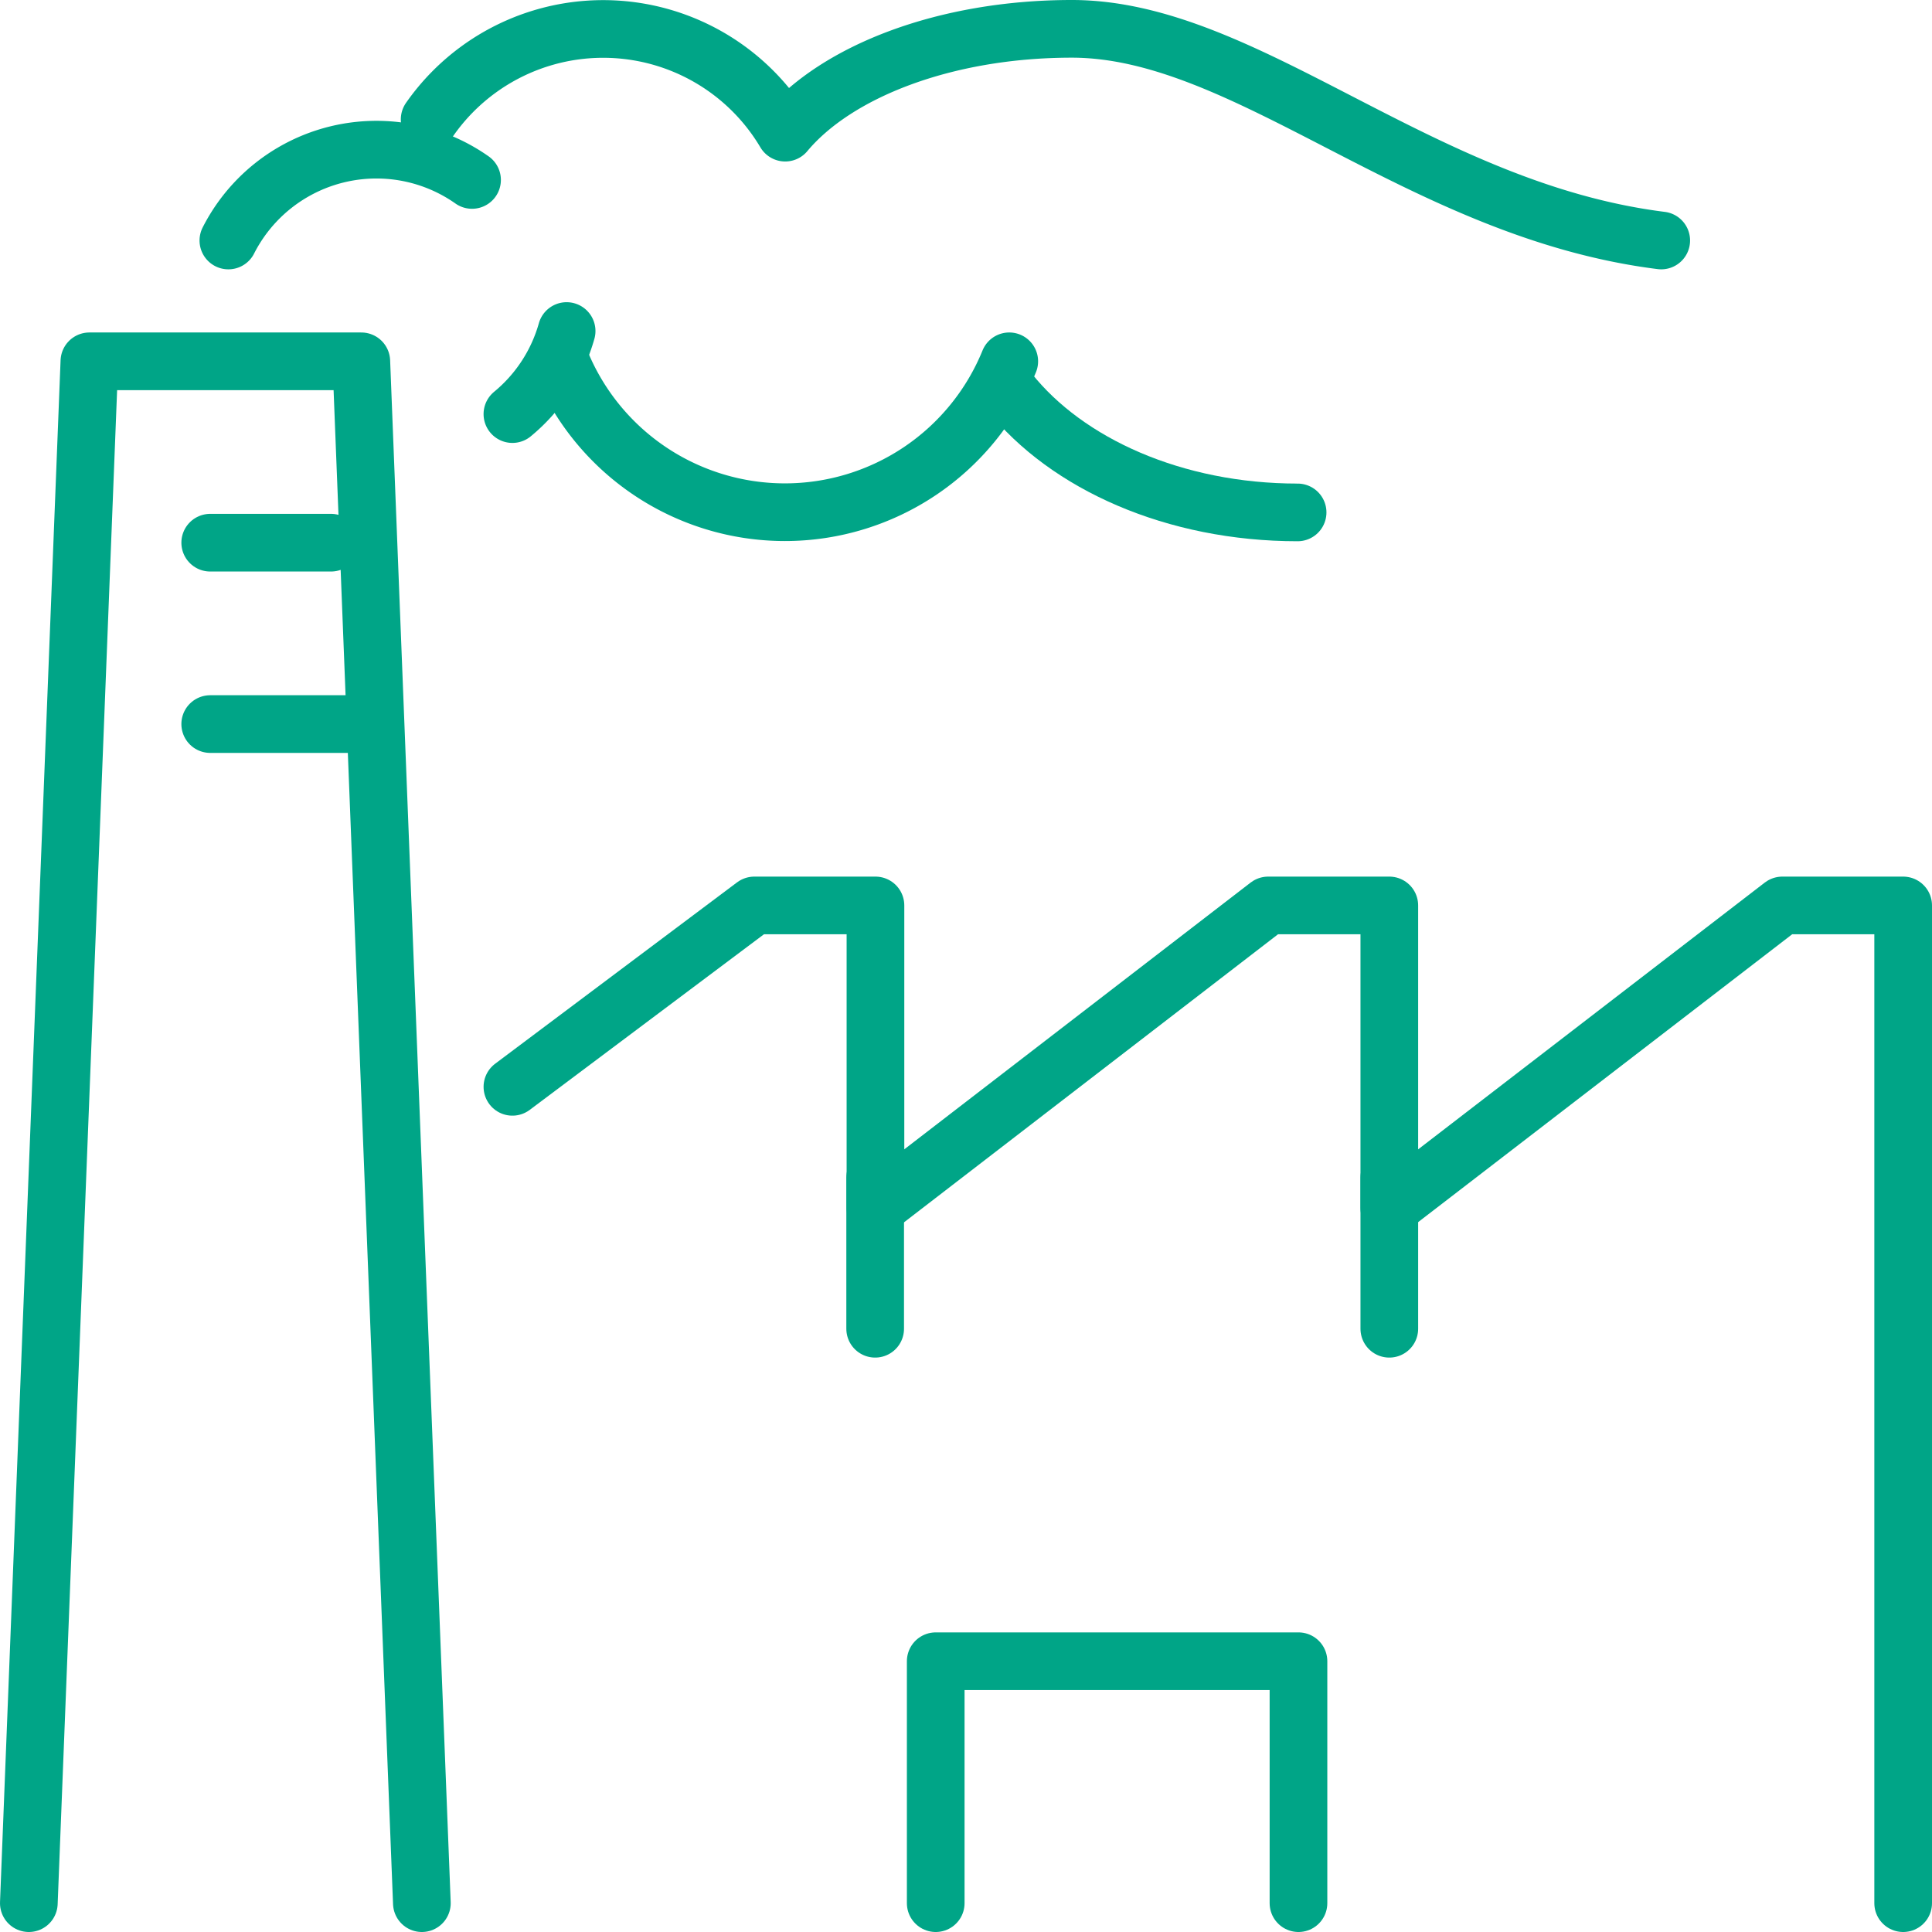
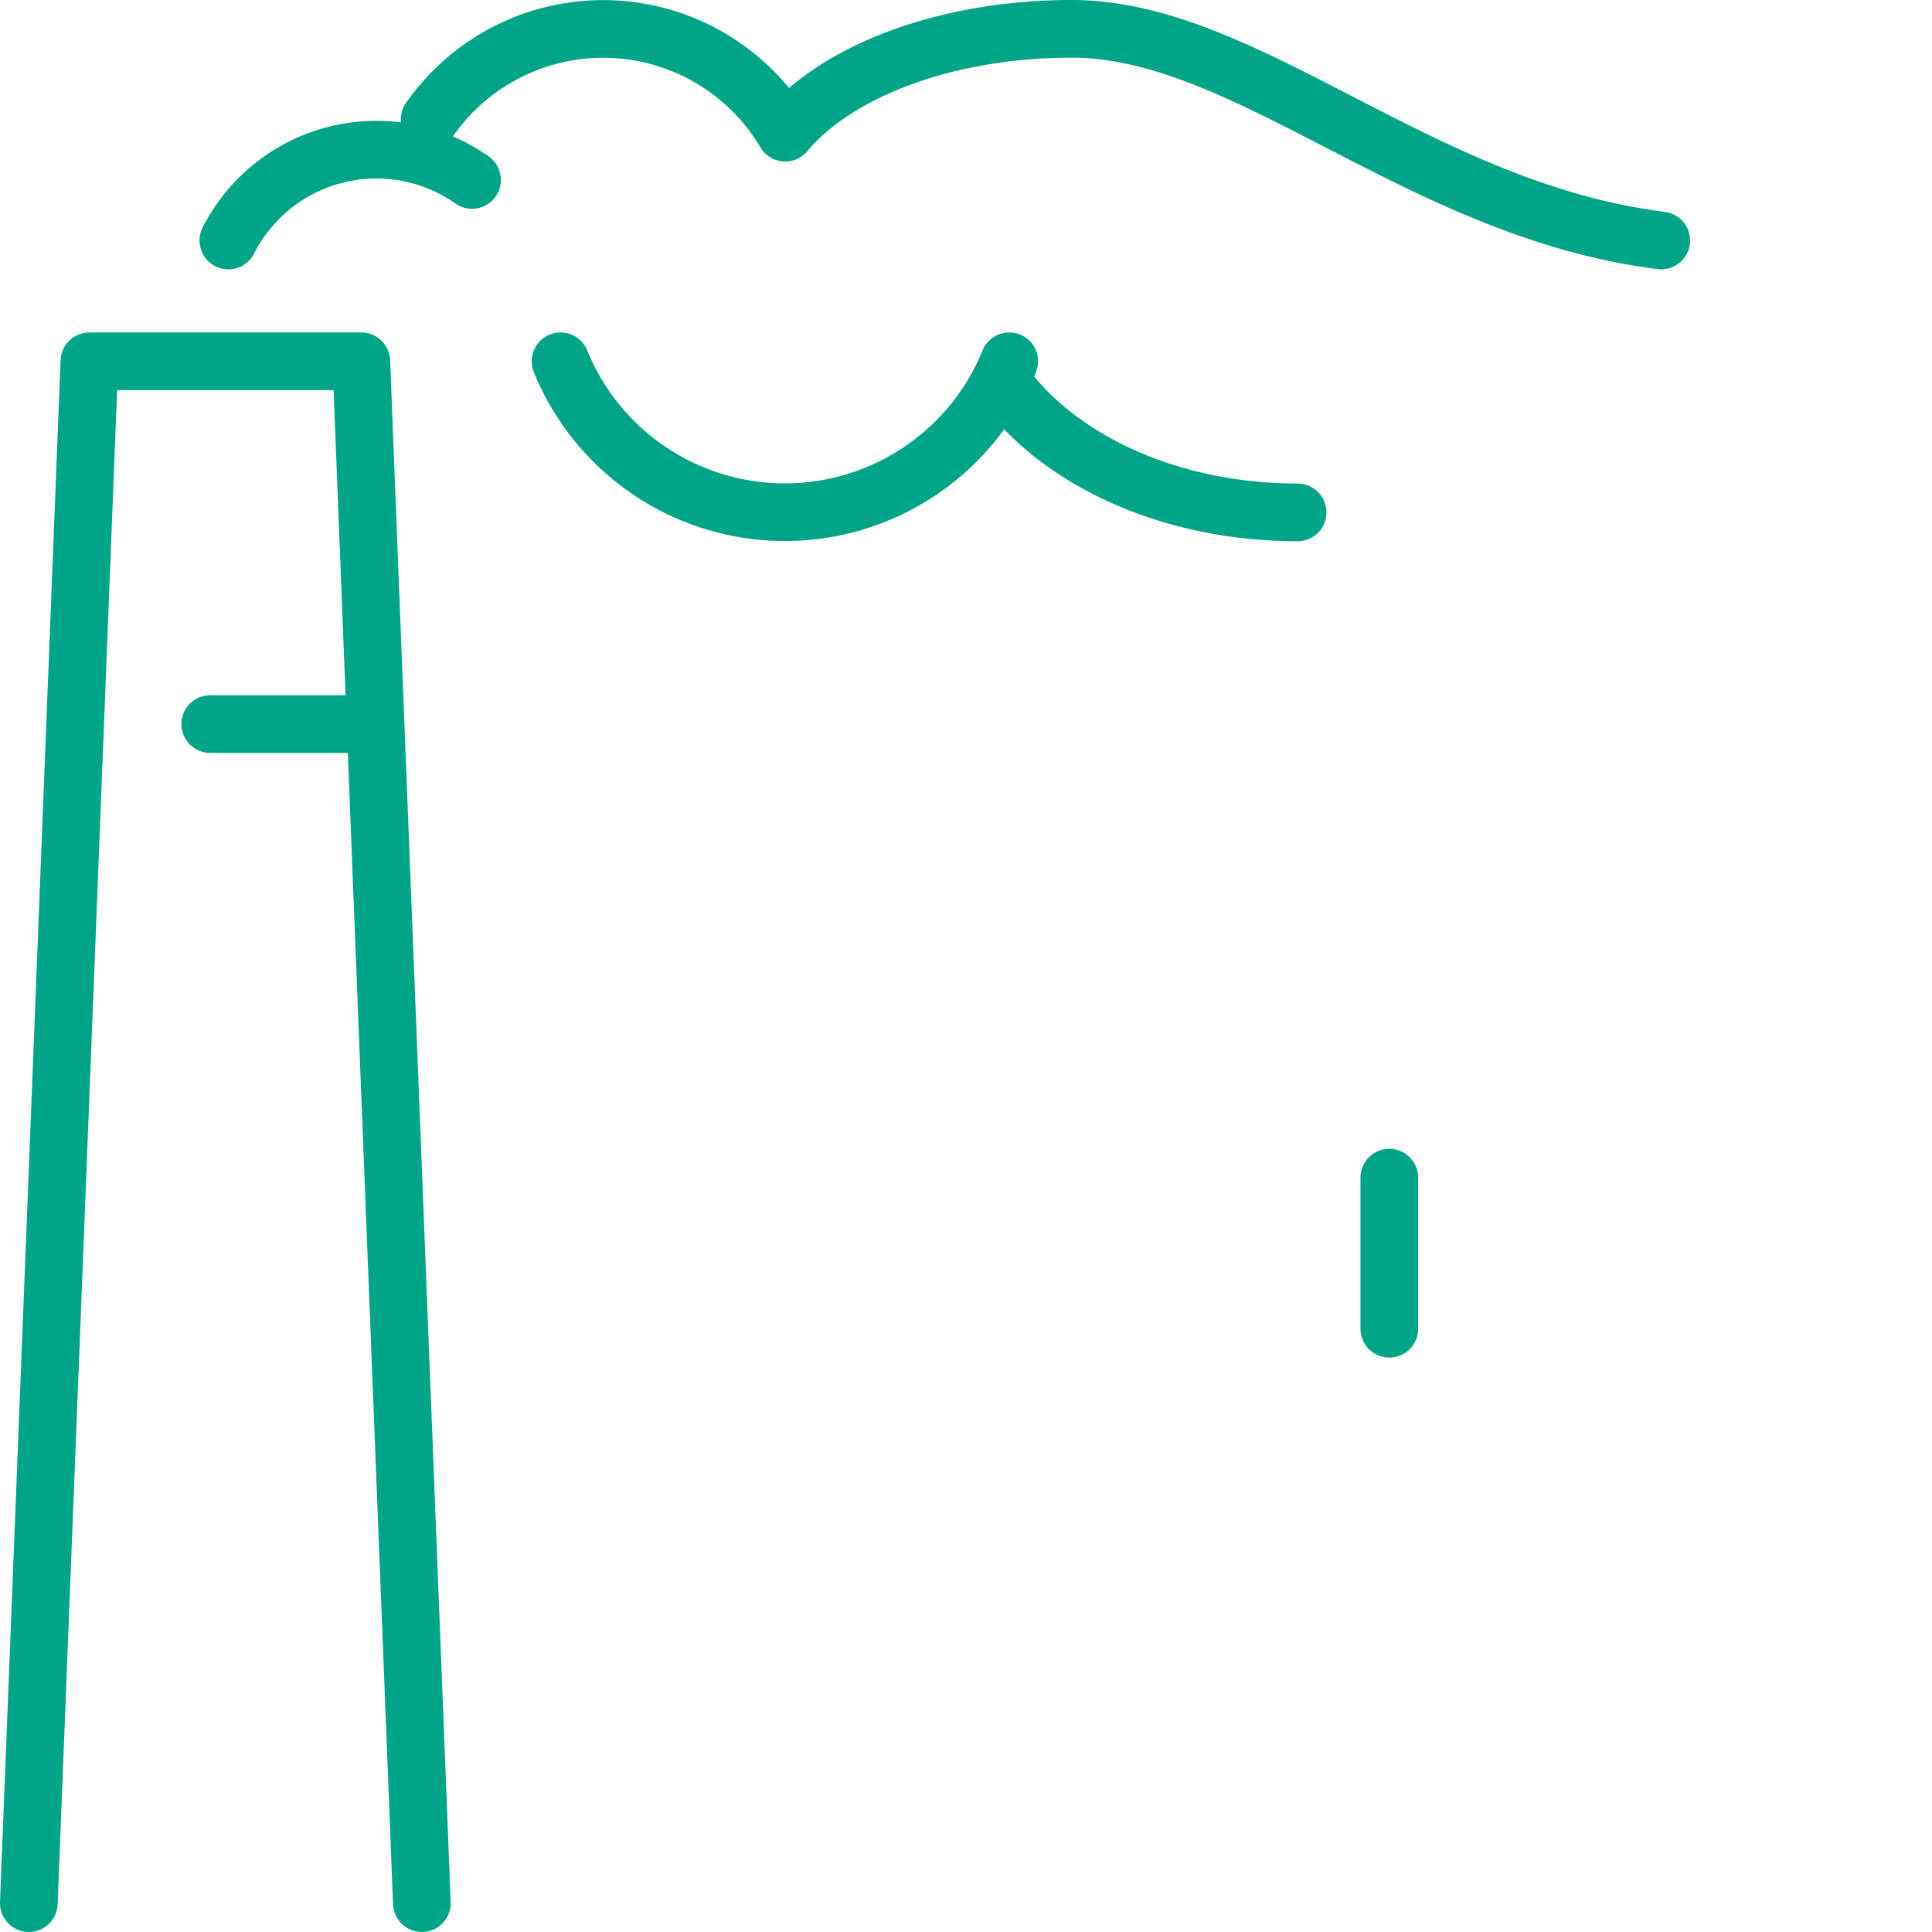
<svg xmlns="http://www.w3.org/2000/svg" id="Layer_1" data-name="Layer 1" viewBox="0 0 67 67">
  <defs>
    <style>.cls-1{fill:none;stroke:#00a587;stroke-linecap:round;stroke-linejoin:round;stroke-width:2px;}</style>
  </defs>
  <title>manfacturing-icon</title>
  <g id="factory_production" data-name="factory production">
    <polyline class="cls-1" points="14.63 66 12.53 12.53 3.1 12.53 1 66" />
-     <line class="cls-1" x1="7.29" y1="18.82" x2="11.48" y2="18.82" />
    <line class="cls-1" x1="7.29" y1="25.11" x2="12.53" y2="25.11" />
-     <polyline class="cls-1" points="17.77 37.69 26.16 31.4 30.36 31.4 30.36 41.89 43.98 31.4 48.18 31.4 48.18 41.89 61.81 31.4 66 31.4 66 66" />
-     <line class="cls-1" x1="30.35" y1="40.84" x2="30.35" y2="46.08" />
    <line class="cls-1" x1="48.18" y1="40.84" x2="48.18" y2="46.08" />
-     <polyline class="cls-1" points="32.45 66 32.45 57.61 45.03 57.61 45.03 66" />
-     <path class="cls-1" d="M19.65,11.48a5.75,5.75,0,0,1-1.88,2.88" />
    <path class="cls-1" d="M7.92,8.34a5.76,5.76,0,0,1,8.45-2.1" />
    <path class="cls-1" d="M35,12.53a8.4,8.4,0,0,1-15.56,0" />
    <path class="cls-1" d="M57.61,8.34C49.23,7.29,43.25,1,37.17,1,32.77,1,29,2.48,27.23,4.6A7.34,7.34,0,0,0,14.9,4.14" />
    <path class="cls-1" d="M45,17.77c-4.27,0-8-1.68-10-4.19" />
  </g>
</svg>